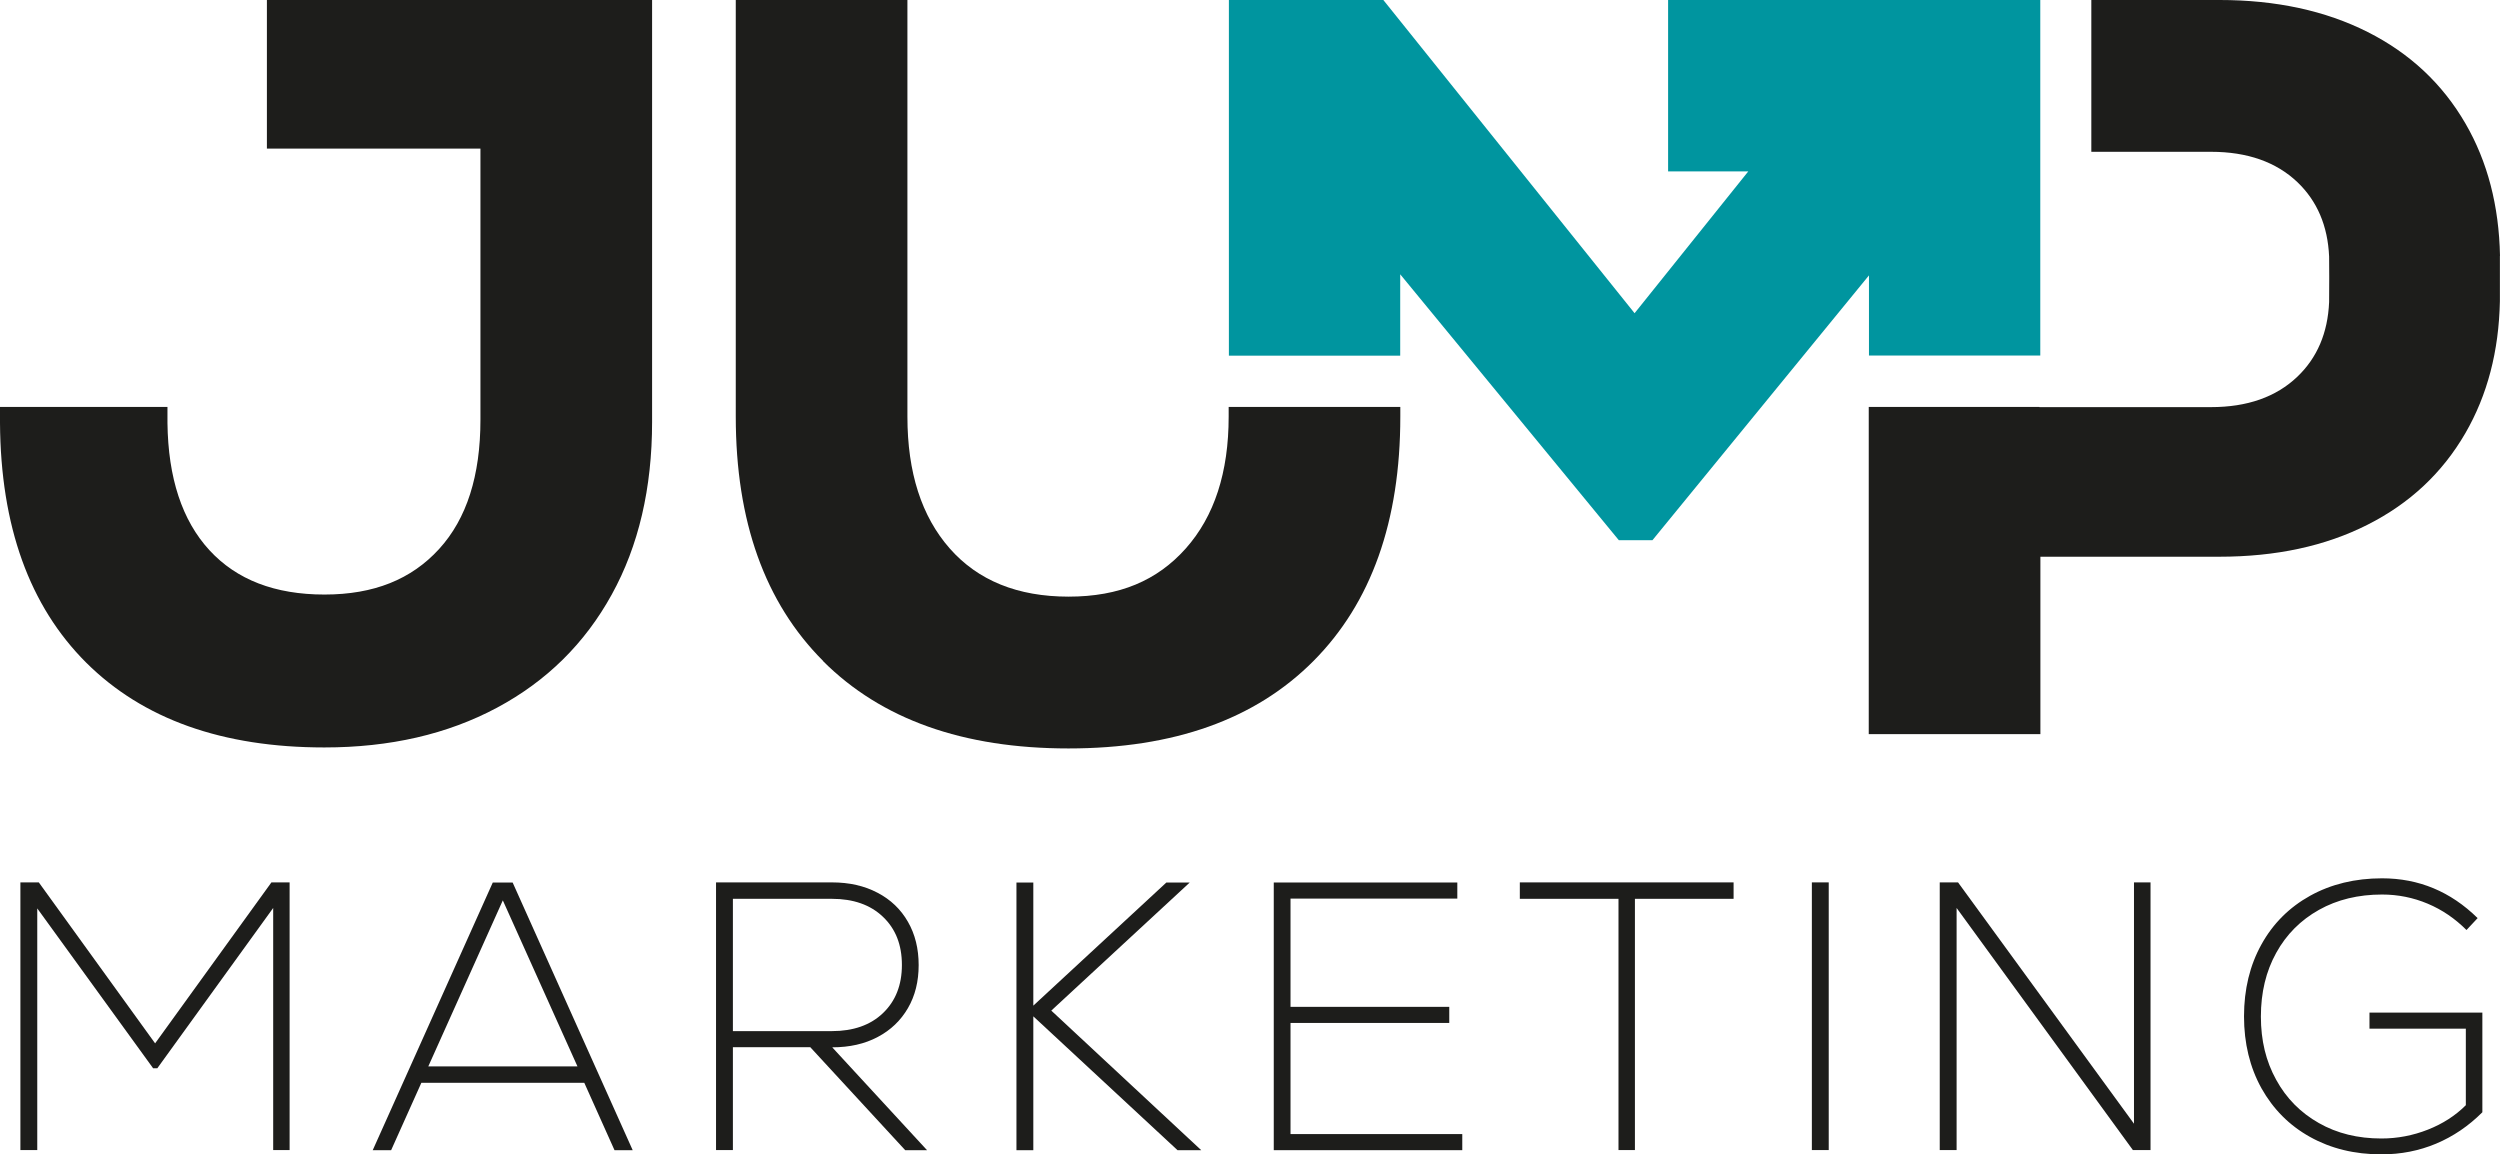
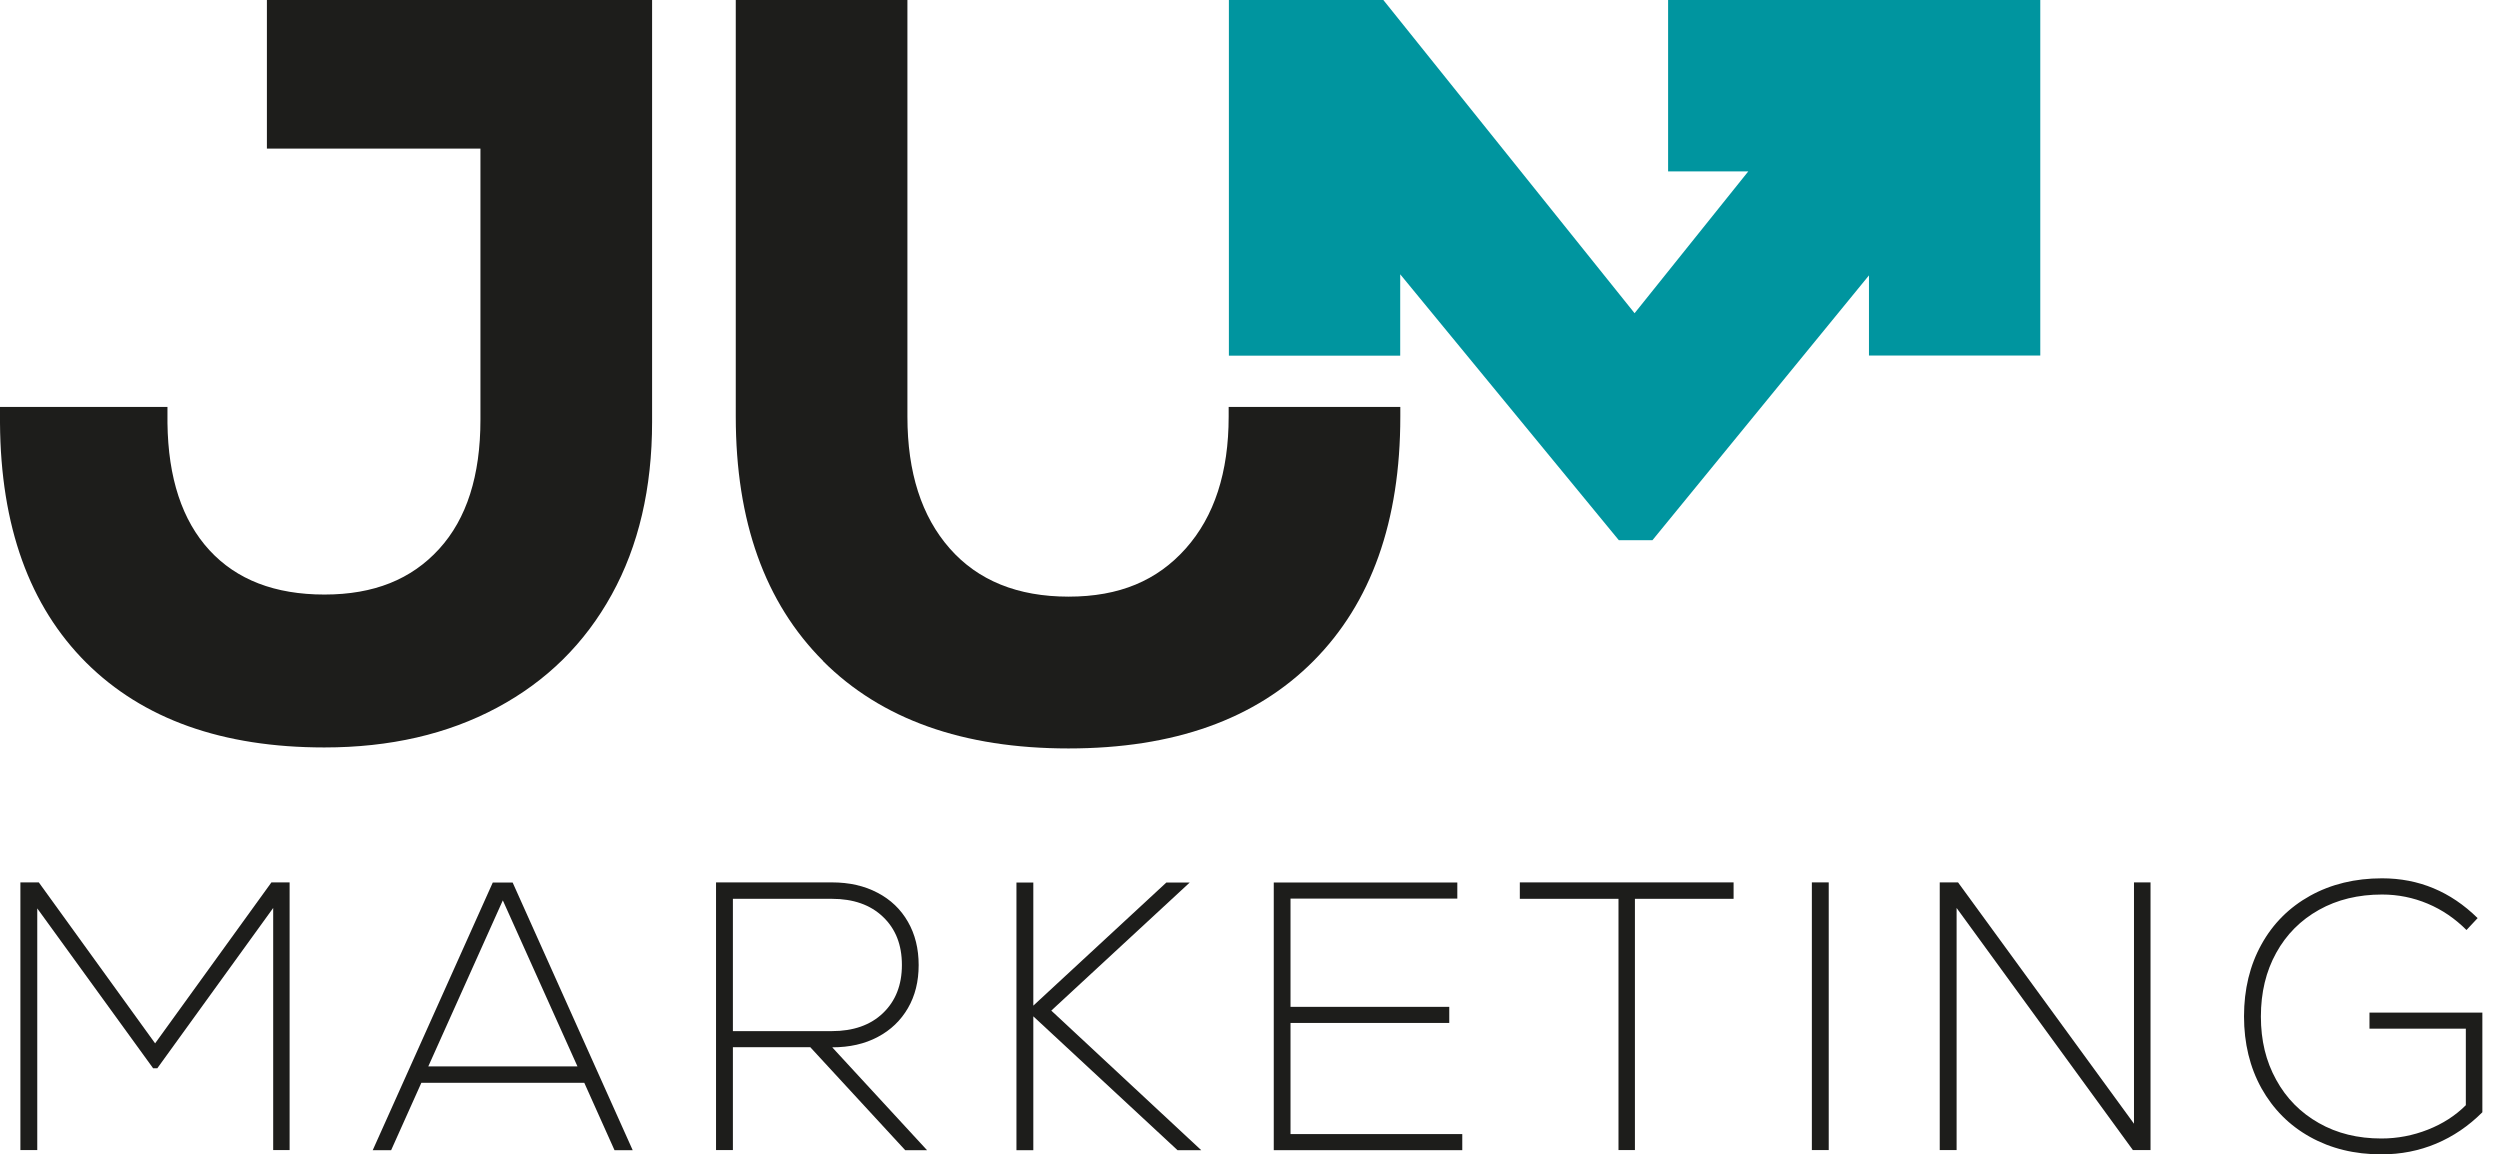
<svg xmlns="http://www.w3.org/2000/svg" id="Ebene_1" data-name="Ebene 1" viewBox="0 0 226.77 104.71">
  <defs>
    <style>
      .cls-1 {
        fill: #1d1d1b;
      }

      .cls-2 {
        fill: #00959f;
      }
    </style>
  </defs>
  <g>
    <path class="cls-1" d="M24.6,80.04h1.67v24.28h-1.49v-21.96l-10.51,14.54h-.38l-10.51-14.5v21.92h-1.53v-24.28h1.67l10.55,14.6,10.55-14.6Z" />
    <path class="cls-1" d="M55.74,104.33l-2.74-6.11h-14.78l-2.74,6.11h-1.67l10.89-24.28h1.8l10.89,24.28h-1.66ZM45.61,81.67l-6.76,15.06h13.53l-6.77-15.06Z" />
    <path class="cls-1" d="M73.52,94.99h-7.04v9.33h-1.53v-24.28h10.51c1.57,0,2.95.31,4.14.94,1.19.62,2.11,1.5,2.76,2.64.65,1.13.97,2.44.97,3.92s-.32,2.78-.97,3.9c-.65,1.12-1.56,2-2.74,2.62-1.18.63-2.56.94-4.13.94l8.6,9.33h-1.98l-8.6-9.33ZM80.09,83.16c-1.14-1.09-2.69-1.63-4.63-1.63h-8.98v12h8.98c1.94,0,3.49-.54,4.63-1.63,1.14-1.09,1.72-2.54,1.72-4.37s-.57-3.28-1.72-4.37Z" />
    <path class="cls-1" d="M108.96,104.33h-2.15l-13.08-12.14v12.14h-1.53v-24.28h1.53v11.17l12.07-11.17h2.12l-12.56,11.62,13.6,12.66Z" />
    <path class="cls-1" d="M117.06,102.87h15.58v1.46h-17.1v-24.28h16.65v1.46h-15.13v9.82h14.4v1.46h-14.4v10.09Z" />
    <path class="cls-1" d="M157.25,80.04v1.49h-8.95v22.79h-1.49v-22.79h-8.95v-1.49h19.39Z" />
    <path class="cls-1" d="M164.35,80.04h1.53v24.28h-1.53v-24.28Z" />
    <path class="cls-1" d="M193.58,80.04h1.49v24.28h-1.6l-15.99-21.96v21.96h-1.53v-24.28h1.66l15.96,21.89v-21.89Z" />
    <path class="cls-1" d="M225.17,91.84v9.05c-1.25,1.25-2.65,2.2-4.2,2.85-1.55.65-3.2.97-4.96.97-2.43,0-4.59-.53-6.47-1.58-1.89-1.05-3.35-2.53-4.41-4.42-1.05-1.9-1.58-4.07-1.58-6.52s.53-4.63,1.58-6.52c1.05-1.9,2.53-3.37,4.42-4.42,1.9-1.05,4.07-1.58,6.52-1.58,3.33,0,6.22,1.2,8.67,3.61l-1.01,1.08c-1.04-1.04-2.21-1.84-3.52-2.39-1.31-.55-2.69-.83-4.14-.83-2.15,0-4.06.46-5.72,1.39-1.66.93-2.96,2.23-3.88,3.9-.93,1.68-1.39,3.6-1.39,5.78s.46,4.06,1.39,5.74c.92,1.68,2.21,2.98,3.87,3.92,1.65.94,3.54,1.4,5.67,1.4,1.46,0,2.86-.27,4.21-.8,1.35-.53,2.5-1.27,3.45-2.22v-6.94h-8.74v-1.46h10.23Z" />
  </g>
  <path class="cls-1" d="M59.15,0v38.27c0,6.01-1.22,11.24-3.66,15.66-2.44,4.43-5.9,7.85-10.4,10.26-4.5,2.41-9.72,3.61-15.67,3.61-9.24,0-16.44-2.56-21.6-7.69C2.67,54.97.06,47.73,0,38.36v-1.45h15.19v1.45c.06,5,1.33,8.85,3.8,11.54,2.47,2.69,5.95,4.03,10.44,4.03s7.89-1.38,10.4-4.13,3.75-6.66,3.75-11.73V13.48h-19.37V0h34.94Z" />
  <path class="cls-1" d="M74.67,59.96c-5.29-5.29-7.93-12.68-7.93-22.17V0h15.57v37.79c0,5.07,1.28,9.05,3.84,11.96,2.56,2.91,6.16,4.37,10.78,4.37s8.04-1.46,10.63-4.37c2.59-2.91,3.89-6.9,3.89-11.96v-.88h15.57v.88c0,9.49-2.63,16.89-7.88,22.17-5.26,5.29-12.66,7.93-22.22,7.93s-16.98-2.64-22.27-7.93Z" />
-   <path class="cls-1" d="M226.77,23.21c-.09-4.55-1.13-8.55-3.13-12-2.09-3.61-5.05-6.38-8.88-8.31-3.83-1.93-8.31-2.9-13.44-2.9h-11.62v13.77h1.34s9.52,0,9.52,0c3.29,0,5.9.92,7.83,2.75,1.79,1.71,2.76,3.96,2.88,6.76,0,.21.01,1.69.01,1.91s0,2-.01,2.21c-.12,2.81-1.09,5.06-2.88,6.77-1.93,1.84-4.54,2.76-7.83,2.76h-15.57v-.02h-15.48v29.68h15.57v-16.09h16.23c5.13,0,9.61-.96,13.44-2.9,3.83-1.93,6.79-4.7,8.88-8.31,1.99-3.44,3.04-7.43,3.13-11.97,0-.22,0-2.08,0-2.3,0-.21,0-1.61,0-1.82Z" />
  <polygon class="cls-2" points="151.31 0 151.31 15.55 158.58 15.55 148.27 28.41 125.48 0 111.47 0 111.47 32.26 127.01 32.26 127.01 24.88 146.84 49 149.89 49 169.53 24.98 169.53 32.25 185.07 32.25 185.07 0 151.31 0" />
</svg>